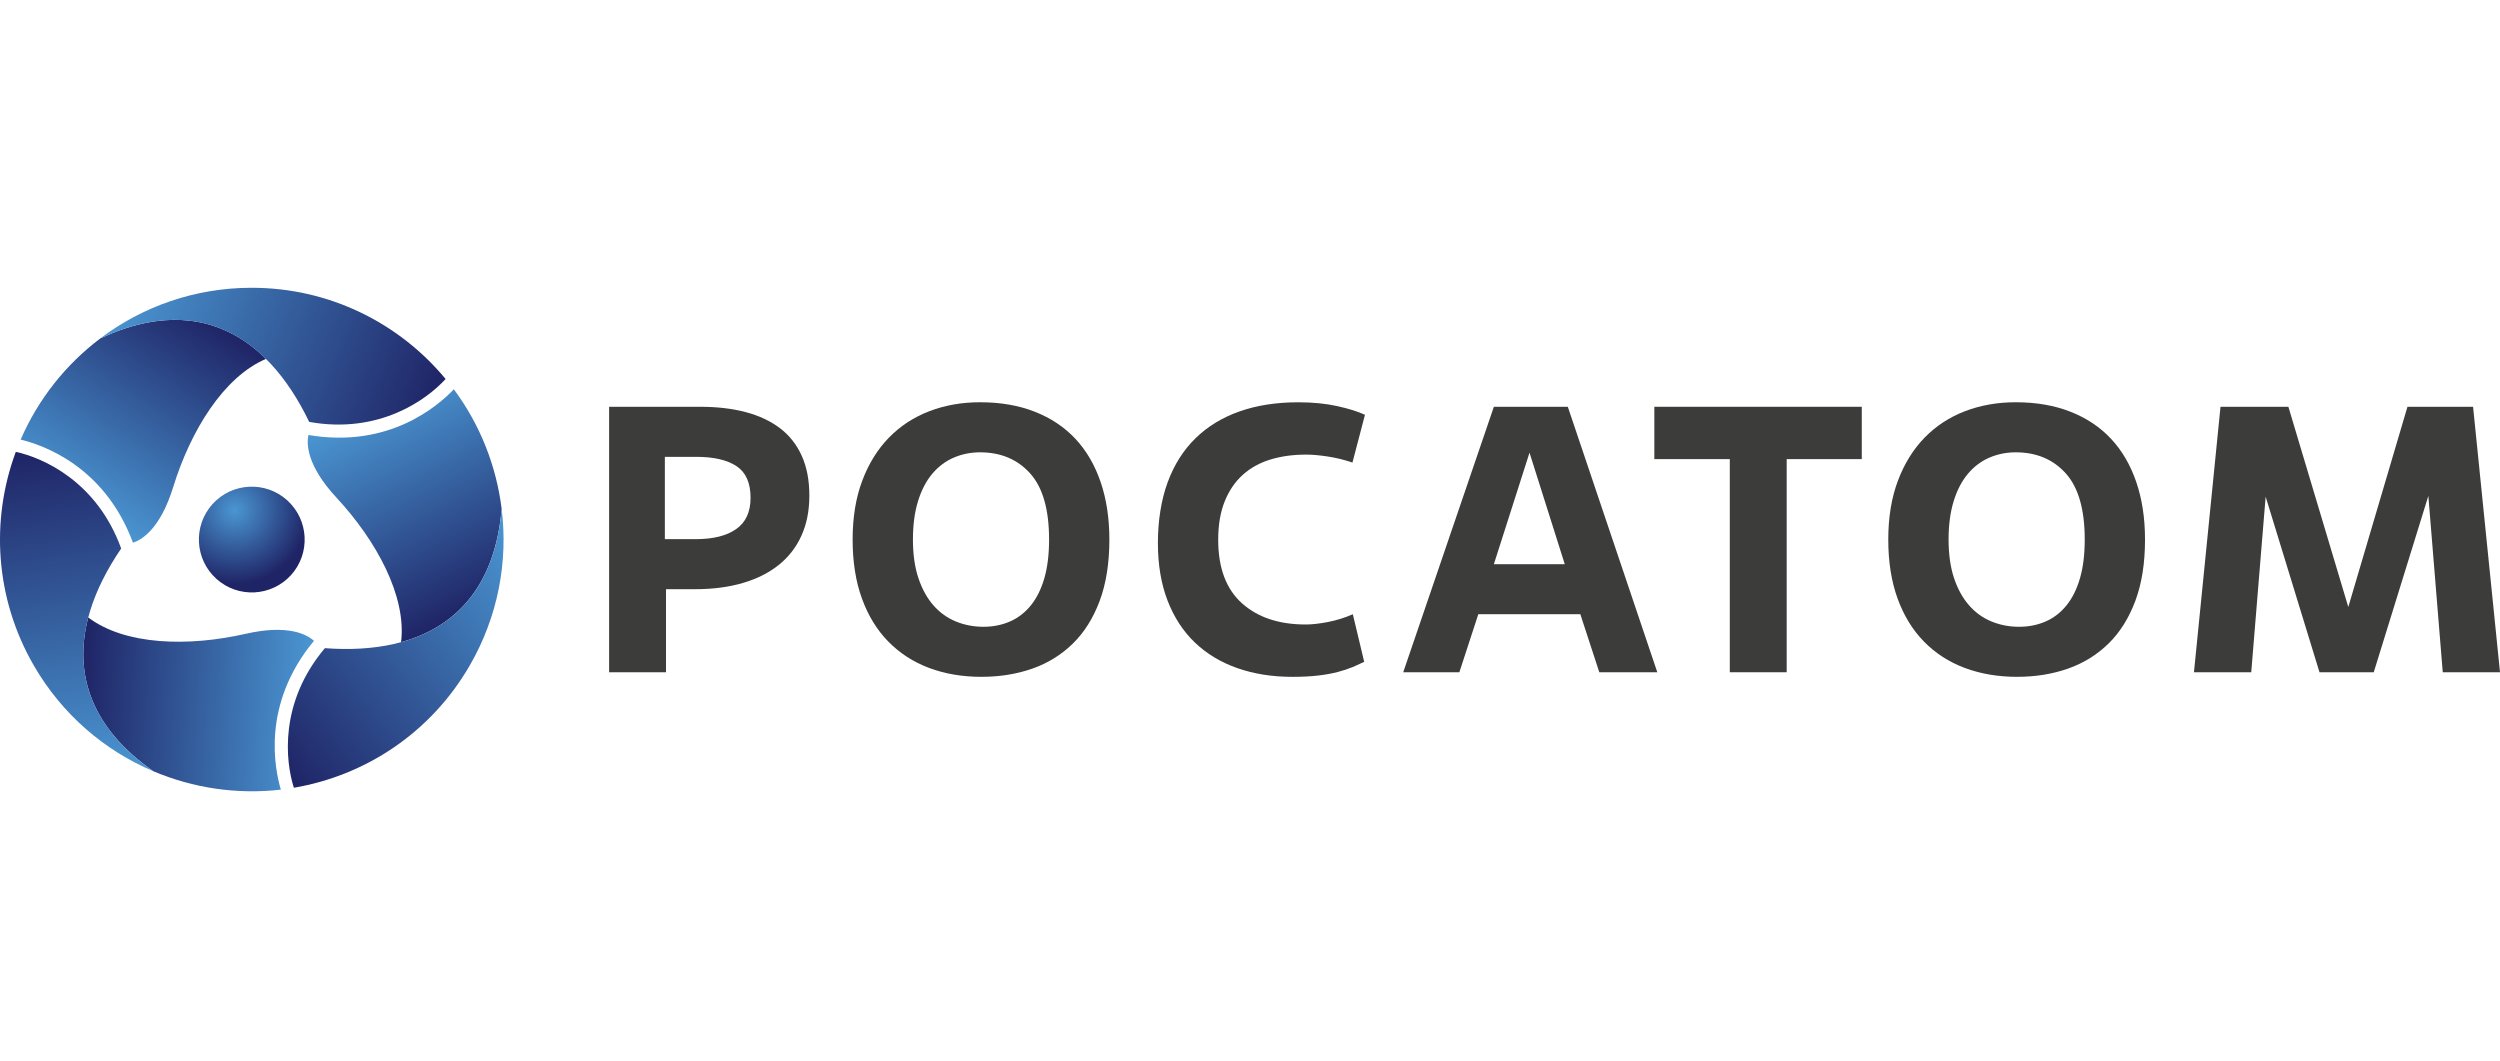
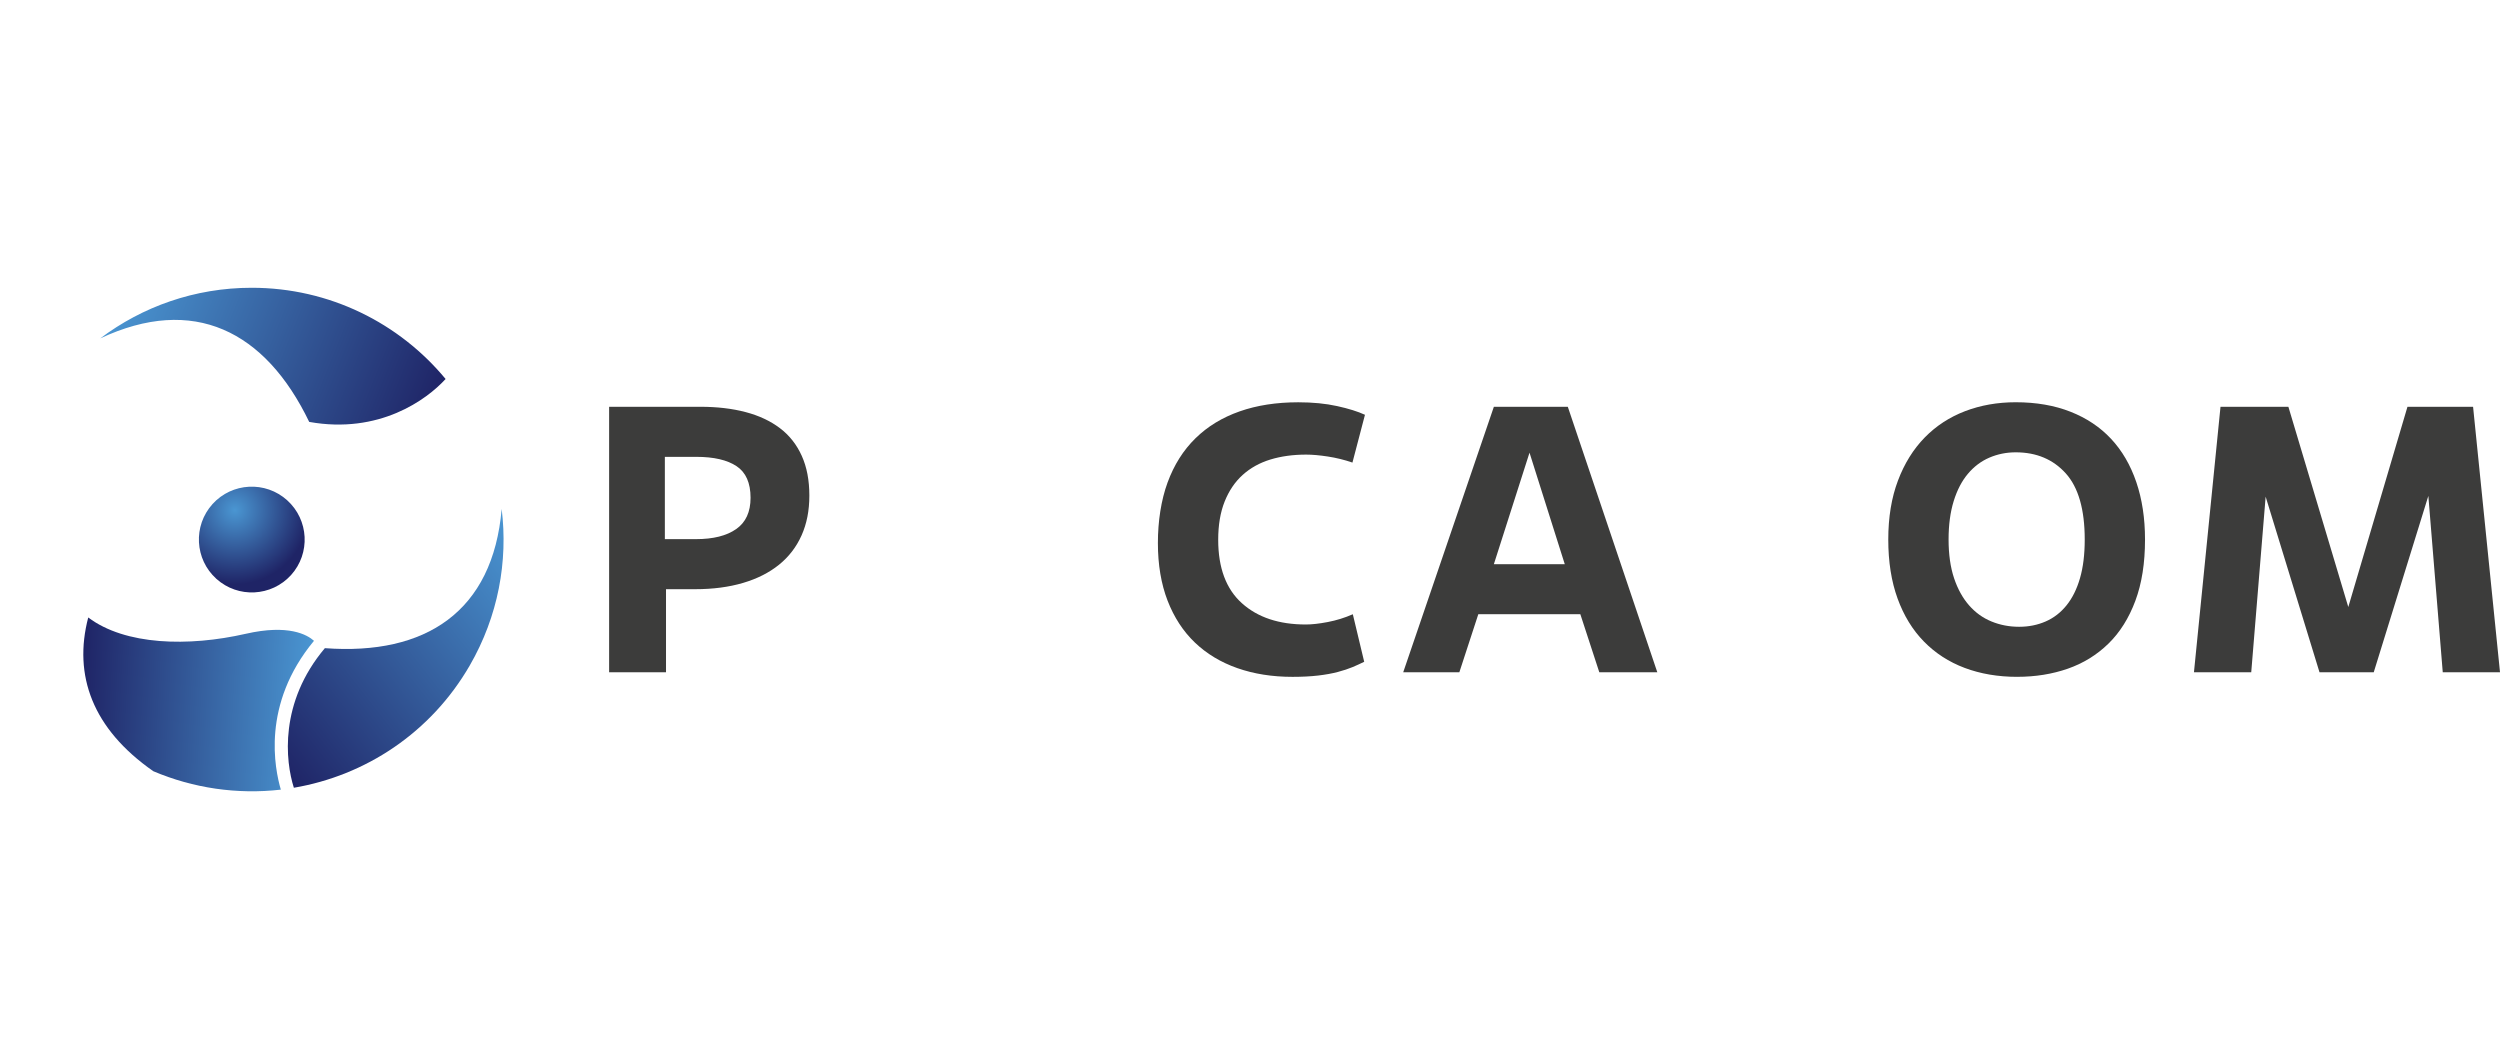
<svg xmlns="http://www.w3.org/2000/svg" width="139" height="59" viewBox="0 0 139 59" fill="none">
  <g clip-path="url(#clip0_36169_2357)">
    <path d="M15.968 27.816C14.762 26.729 12.902 26.823 11.814 28.029C10.728 29.235 10.824 31.094 12.03 32.183C13.236 33.27 15.095 33.175 16.184 31.971C17.27 30.765 17.174 28.906 15.968 27.817V27.816Z" fill="url(#paint0_radial_36169_2357)" />
-     <path d="M5.579 18.815C3.655 20.266 2.117 22.203 1.148 24.442C2.312 24.728 5.795 25.862 7.393 30.176C7.874 30.019 8.91 29.416 9.628 27.085C10.592 23.964 12.42 20.962 14.791 19.954C12.427 17.614 9.312 17.064 5.579 18.814V18.815Z" fill="url(#paint1_linear_36169_2357)" />
    <path d="M24.775 21.072C22.209 17.973 18.332 16 13.994 16C10.834 16 7.917 17.048 5.574 18.815C10.755 16.384 14.748 18.389 17.192 23.458C21.087 24.156 23.732 22.218 24.775 21.072Z" fill="url(#paint2_linear_36169_2357)" />
    <path d="M8.525 42.88C10.743 43.821 13.19 44.184 15.614 43.904C15.281 42.753 14.52 39.17 17.458 35.629C17.081 35.291 16.041 34.696 13.663 35.239C10.479 35.965 6.965 35.882 4.906 34.332C4.063 37.55 5.143 40.524 8.525 42.88V42.88Z" fill="url(#paint3_linear_36169_2357)" />
-     <path d="M0.879 25.124C0.879 25.124 0.879 25.124 0.878 25.124C-0.521 28.896 -0.291 33.241 1.877 36.997C3.458 39.735 5.823 41.736 8.526 42.882C3.83 39.61 3.57 35.149 6.737 30.497C5.395 26.774 2.394 25.453 0.88 25.123L0.879 25.124Z" fill="url(#paint4_linear_36169_2357)" />
-     <path d="M27.892 28.296C27.597 25.903 26.689 23.604 25.234 21.645C24.404 22.509 21.681 24.958 17.147 24.185C17.042 24.68 17.047 25.879 18.706 27.666C20.927 30.062 22.613 33.146 22.299 35.704C25.507 34.826 27.542 32.403 27.892 28.296Z" fill="url(#paint5_linear_36169_2357)" />
    <path d="M16.339 43.799C20.305 43.124 23.952 40.753 26.121 36.996C27.701 34.258 28.252 31.21 27.893 28.297C27.407 33.999 23.674 36.455 18.063 36.038C15.511 39.063 15.867 42.322 16.339 43.799Z" fill="url(#paint6_linear_36169_2357)" />
    <path d="M37.03 37.377H33.867V22.617H38.949C39.876 22.617 40.713 22.716 41.459 22.913C42.203 23.109 42.839 23.408 43.367 23.808C43.894 24.208 44.298 24.722 44.579 25.347C44.86 25.972 45 26.707 45 27.551C45 28.394 44.856 29.118 44.568 29.765C44.279 30.412 43.862 30.956 43.313 31.399C42.765 31.841 42.098 32.179 41.31 32.411C40.523 32.643 39.637 32.759 38.654 32.759H37.03V37.376V37.377ZM36.966 29.976H38.695C39.651 29.976 40.396 29.791 40.93 29.417C41.465 29.045 41.731 28.465 41.731 27.678C41.731 26.848 41.47 26.262 40.951 25.918C40.431 25.573 39.686 25.401 38.716 25.401H36.966V29.976Z" fill="#3C3C3B" />
-     <path d="M54.576 37.632C53.507 37.632 52.534 37.466 51.655 37.136C50.777 36.806 50.022 36.317 49.389 35.67C48.755 35.024 48.267 34.226 47.923 33.277C47.578 32.328 47.406 31.236 47.406 29.999C47.406 28.762 47.585 27.669 47.944 26.72C48.302 25.771 48.797 24.974 49.43 24.327C50.063 23.68 50.811 23.192 51.676 22.861C52.54 22.531 53.478 22.365 54.491 22.365C55.63 22.365 56.645 22.541 57.538 22.893C58.43 23.244 59.182 23.746 59.794 24.4C60.405 25.054 60.872 25.855 61.196 26.804C61.519 27.753 61.681 28.818 61.681 29.998C61.681 31.305 61.502 32.441 61.144 33.404C60.785 34.367 60.287 35.161 59.647 35.786C59.007 36.411 58.255 36.875 57.391 37.178C56.526 37.48 55.588 37.631 54.576 37.631V37.632ZM54.681 34.849C55.216 34.849 55.708 34.75 56.157 34.553C56.606 34.357 56.994 34.057 57.317 33.657C57.64 33.257 57.89 32.755 58.065 32.15C58.241 31.546 58.329 30.829 58.329 29.999C58.329 28.326 57.977 27.1 57.275 26.32C56.572 25.54 55.645 25.149 54.492 25.149C53.971 25.149 53.483 25.248 53.026 25.445C52.569 25.641 52.173 25.941 51.835 26.341C51.497 26.741 51.234 27.247 51.044 27.859C50.854 28.47 50.759 29.184 50.759 29.999C50.759 30.814 50.861 31.546 51.066 32.15C51.269 32.755 51.547 33.257 51.898 33.657C52.25 34.058 52.665 34.357 53.143 34.553C53.621 34.75 54.134 34.849 54.682 34.849H54.681Z" fill="#3C3C3B" />
    <path d="M75.85 36.795C75.652 36.893 75.439 36.991 75.207 37.089C74.975 37.186 74.7 37.277 74.384 37.361C74.068 37.445 73.703 37.511 73.288 37.56C72.873 37.608 72.399 37.633 71.865 37.633C70.74 37.633 69.717 37.471 68.797 37.148C67.876 36.825 67.089 36.35 66.435 35.725C65.781 35.099 65.276 34.322 64.917 33.395C64.559 32.467 64.379 31.399 64.379 30.19C64.379 28.981 64.559 27.803 64.917 26.827C65.276 25.85 65.792 25.031 66.467 24.37C67.141 23.709 67.96 23.211 68.923 22.873C69.886 22.535 70.972 22.367 72.182 22.367C72.983 22.367 73.703 22.437 74.343 22.578C74.982 22.718 75.498 22.88 75.892 23.062L75.196 25.719C74.746 25.565 74.289 25.453 73.825 25.382C73.361 25.311 72.961 25.276 72.623 25.276C71.892 25.276 71.228 25.368 70.631 25.55C70.033 25.734 69.52 26.019 69.091 26.407C68.662 26.794 68.329 27.288 68.09 27.886C67.851 28.486 67.732 29.193 67.732 30.01C67.732 31.573 68.171 32.75 69.05 33.539C69.928 34.328 71.112 34.722 72.602 34.722C72.94 34.722 73.347 34.677 73.825 34.585C74.303 34.494 74.767 34.35 75.217 34.152L75.849 36.793L75.85 36.795Z" fill="#3C3C3B" />
    <path d="M87.866 34.151H82.194L81.14 37.377H78.019L83.059 22.617H87.17L92.146 37.377H88.921L87.867 34.151H87.866ZM83.059 31.368H87.001L85.041 25.169L83.059 31.368Z" fill="#3C3C3B" />
-     <path d="M99.34 37.377H96.177V25.527H91.981V22.617H103.515V25.527H99.34V37.377Z" fill="#3C3C3B" />
    <path d="M112.158 37.632C111.09 37.632 110.116 37.466 109.237 37.136C108.358 36.806 107.604 36.317 106.971 35.67C106.337 35.024 105.85 34.226 105.505 33.277C105.16 32.328 104.988 31.236 104.988 29.999C104.988 28.762 105.168 27.669 105.527 26.72C105.885 25.771 106.381 24.974 107.013 24.327C107.645 23.68 108.394 23.192 109.258 22.861C110.123 22.531 111.062 22.365 112.073 22.365C113.212 22.365 114.227 22.541 115.12 22.893C116.012 23.244 116.764 23.746 117.376 24.4C117.987 25.054 118.454 25.855 118.778 26.804C119.101 27.753 119.263 28.818 119.263 29.998C119.263 31.305 119.085 32.441 118.726 33.404C118.367 34.367 117.869 35.161 117.229 35.786C116.589 36.411 115.837 36.875 114.973 37.178C114.108 37.48 113.17 37.631 112.158 37.631V37.632ZM112.264 34.849C112.797 34.849 113.289 34.75 113.739 34.553C114.19 34.357 114.576 34.057 114.899 33.657C115.222 33.257 115.472 32.755 115.647 32.15C115.823 31.546 115.911 30.829 115.911 29.999C115.911 28.326 115.559 27.1 114.857 26.32C114.154 25.54 113.227 25.149 112.074 25.149C111.554 25.149 111.066 25.248 110.608 25.445C110.152 25.641 109.754 25.941 109.417 26.341C109.079 26.741 108.816 27.247 108.626 27.859C108.436 28.47 108.341 29.184 108.341 29.999C108.341 30.814 108.443 31.546 108.647 32.15C108.85 32.755 109.129 33.257 109.48 33.657C109.831 34.058 110.246 34.357 110.724 34.553C111.202 34.75 111.714 34.849 112.264 34.849Z" fill="#3C3C3B" />
    <path d="M139.001 37.377H135.817L135.016 27.572L131.98 37.377H128.964L125.97 27.615L125.169 37.377H121.984L123.46 22.617H127.234L130.565 33.75L133.855 22.617H137.503L139 37.377H139.001Z" fill="#3C3C3B" />
  </g>
  <defs>
    <radialGradient id="paint0_radial_36169_2357" cx="0" cy="0" r="1" gradientUnits="userSpaceOnUse" gradientTransform="translate(13.057 28.361) scale(4.138)">
      <stop stop-color="#4A96D2" />
      <stop offset="1" stop-color="#1F2466" />
    </radialGradient>
    <linearGradient id="paint1_linear_36169_2357" x1="4.073" y1="28.021" x2="11.033" y2="17.303" gradientUnits="userSpaceOnUse">
      <stop stop-color="#4A96D2" />
      <stop offset="1" stop-color="#1F2466" />
    </linearGradient>
    <linearGradient id="paint2_linear_36169_2357" x1="6.845" y1="15.669" x2="24.136" y2="22.654" gradientUnits="userSpaceOnUse">
      <stop stop-color="#4A96D2" />
      <stop offset="1" stop-color="#1F2466" />
    </linearGradient>
    <linearGradient id="paint3_linear_36169_2357" x1="17.252" y1="39.571" x2="4.49" y2="38.903" gradientUnits="userSpaceOnUse">
      <stop stop-color="#4A96D2" />
      <stop offset="1" stop-color="#1F2466" />
    </linearGradient>
    <linearGradient id="paint4_linear_36169_2357" x1="5.165" y1="43.344" x2="2.57" y2="24.876" gradientUnits="userSpaceOnUse">
      <stop stop-color="#4A96D2" />
      <stop offset="1" stop-color="#1F2466" />
    </linearGradient>
    <linearGradient id="paint5_linear_36169_2357" x1="20.665" y1="22.393" x2="26.466" y2="33.779" gradientUnits="userSpaceOnUse">
      <stop stop-color="#4A96D2" />
      <stop offset="1" stop-color="#1F2466" />
    </linearGradient>
    <linearGradient id="paint6_linear_36169_2357" x1="29.975" y1="30.977" x2="15.28" y2="42.458" gradientUnits="userSpaceOnUse">
      <stop stop-color="#4A96D2" />
      <stop offset="1" stop-color="#1F2466" />
    </linearGradient>
    <clipPath id="clip0_36169_2357">
      <rect width="139" height="27.997" fill="white" transform="translate(0 16)" />
    </clipPath>
  </defs>
</svg>